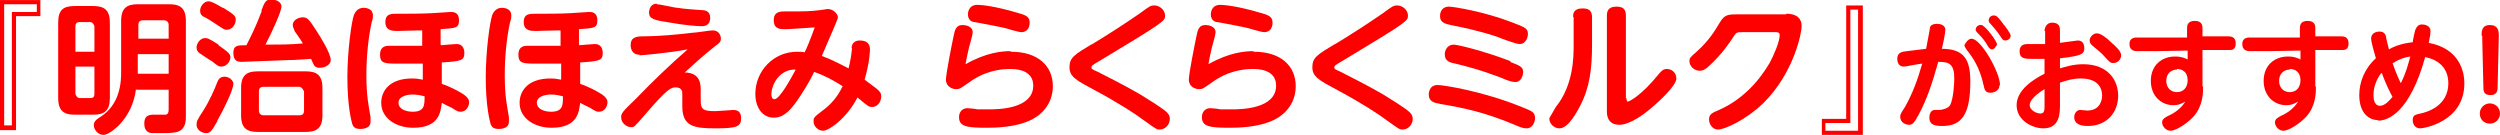
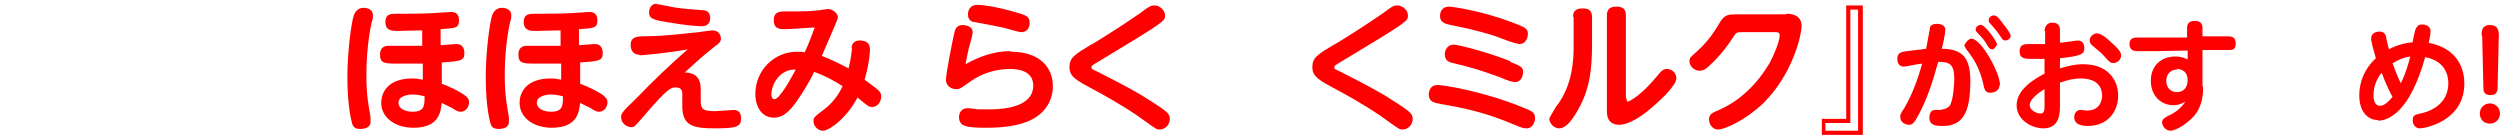
<svg xmlns="http://www.w3.org/2000/svg" id="_レイヤー_2" data-name="レイヤー 2" width="420.99" height="22.73" viewBox="0 0 42.1 2.27">
  <defs>
    <style>
      .cls-1 {
        fill: red;
      }
    </style>
  </defs>
  <g id="_レイヤー_1-2" data-name="レイヤー 1">
    <g id="stock_content6_hohoemi_title_pc">
      <g>
-         <path class="cls-1" d="m.69.27h-.42v1.92h-.28V0h.69v.27Zm-.07-.2H.07v2.04h.13V.2h.42V.07Z" />
-         <path class="cls-1" d="m1.85,1.65c0,.21-.09.28-.28.28h-.31c-.18,0-.28-.06-.28-.28V.38c0-.22.09-.28.28-.28h.31c.19,0,.28.07.28.28v1.27Zm-.26-.78v-.43s-.02-.07-.07-.07h-.18c-.06,0-.07.04-.07.07v.43h.32Zm0,.25h-.32v.46s.02.07.07.07h.18c.05,0,.07-.02.07-.07v-.46Zm.7.38c-.03.23-.12.43-.28.6-.02.02-.17.17-.27.17-.09,0-.16-.09-.16-.16,0-.06.03-.09.09-.13.27-.16.37-.44.37-.75V.35c0-.22.1-.28.28-.28h.53c.18,0,.28.06.28.28v1.61c0,.06,0,.2-.12.25-.06.03-.19.03-.29.03-.18,0-.19,0-.21-.01-.07-.03-.08-.1-.08-.15,0-.06.01-.15.14-.15.03,0,.18,0,.21,0,.06,0,.06-.06.06-.1v-.32h-.54Zm.03-.85h.52v-.23c0-.05-.03-.08-.08-.08h-.35c-.06,0-.08.03-.08.08v.23Zm.52.26h-.52v.33h.52v-.33Z" />
-         <path class="cls-1" d="m3.66,2.04c-.1.18-.13.2-.19.2-.08,0-.16-.06-.16-.14,0-.06.01-.08.12-.25.09-.14.19-.36.23-.47.02-.05.05-.09.12-.09.09,0,.15.07.15.12,0,.11-.19.48-.27.62Zm.02-1.28c.17.12.2.15.2.2,0,.08-.07.16-.15.16-.04,0-.05,0-.16-.09-.01,0-.17-.11-.2-.13-.05-.03-.06-.07-.06-.1,0-.08.07-.16.14-.16.04,0,.06,0,.23.11Zm.08-.63c.2.12.21.15.21.2,0,.09-.07.17-.15.17-.04,0-.04,0-.22-.12-.03-.02-.14-.09-.17-.1-.04-.02-.06-.05-.06-.1,0-.08.07-.16.14-.16.06,0,.17.07.24.11Zm.64.05c.06-.16.08-.19.17-.19.08,0,.17.04.17.12s-.16.43-.27.64c.21,0,.42,0,.63-.02-.03-.05-.04-.07-.14-.21,0-.02-.03-.06-.03-.1,0-.08.09-.13.17-.13.08,0,.11.04.25.26.02.03.22.34.22.46,0,.08-.1.13-.18.13-.03,0-.07,0-.1-.04,0,0-.05-.1-.05-.11-.18.01-.27.02-.38.02-.23.01-.79.03-.79.03-.05,0-.14,0-.14-.15,0-.13.07-.13.22-.13.06-.12.15-.29.26-.58Zm1.03,1.76c0,.22-.1.28-.28.28h-.81c-.18,0-.28-.06-.28-.28v-.46c0-.22.1-.28.28-.28h.81c.18,0,.28.06.28.28v.46Zm-.31-.4s-.03-.08-.08-.08h-.6c-.06,0-.08.03-.08.08v.32c0,.05.03.08.08.08h.6c.06,0,.08-.03.08-.08v-.32Z" />
        <path class="cls-1" d="m5.97.23s.04-.1.15-.1c.02,0,.16,0,.16.13,0,.03,0,.06-.02.11-.06.27-.09.59-.09.9,0,.35.04.52.07.7,0,.02,0,.05,0,.08,0,.12-.15.12-.17.12-.09,0-.12-.03-.14-.09-.01-.04-.08-.28-.08-.78,0-.45.07-.94.11-1.05Zm1.46.53s.22-.02.26-.02c.1,0,.13.08.13.15,0,.13-.06.14-.38.16v.36c.14.05.26.11.37.18.07.05.09.09.09.13,0,.07-.05.16-.14.16-.04,0-.05,0-.16-.07,0,0-.11-.05-.16-.08-.02.15-.04.42-.48.42-.29,0-.54-.16-.54-.42,0-.2.14-.41.52-.41.06,0,.07,0,.18.02v-.27c-.24,0-.33,0-.4,0-.24,0-.32,0-.32-.15s.11-.15.15-.15c.37,0,.41,0,.56,0v-.26c-.15,0-.34.01-.41.01-.09,0-.21,0-.21-.15s.11-.14.22-.14c.19,0,.38,0,.57-.01.05,0,.26-.02.31-.02.04,0,.14,0,.14.14s-.07.13-.31.15v.26Zm-.49.83s-.23,0-.23.14c0,.09.1.15.24.15.2,0,.2-.11.2-.26-.04-.01-.11-.03-.21-.03Z" />
        <path class="cls-1" d="m8.3.23s.04-.1.15-.1c.02,0,.16,0,.16.13,0,.03,0,.06-.02.11-.06.27-.09.59-.09.9,0,.35.04.52.07.7,0,.02,0,.05,0,.08,0,.12-.15.12-.17.12-.09,0-.12-.03-.14-.09-.01-.04-.08-.28-.08-.78,0-.45.07-.94.11-1.05Zm1.46.53s.22-.02.26-.02c.1,0,.13.08.13.15,0,.13-.06.14-.38.16v.36c.14.05.26.11.37.18.07.05.09.09.09.13,0,.07-.05.16-.14.16-.04,0-.05,0-.16-.07,0,0-.11-.05-.16-.08-.02.15-.04.42-.48.42-.29,0-.54-.16-.54-.42,0-.2.14-.41.52-.41.06,0,.07,0,.18.02v-.27c-.24,0-.33,0-.4,0-.24,0-.32,0-.32-.15s.11-.15.15-.15c.37,0,.41,0,.56,0v-.26c-.15,0-.34.01-.41.01-.09,0-.21,0-.21-.15s.11-.14.22-.14c.19,0,.38,0,.57-.01.05,0,.26-.02.31-.02.04,0,.14,0,.14.14s-.07.13-.31.15v.26Zm-.49.83s-.23,0-.23.14c0,.09.1.15.24.15.2,0,.2-.11.2-.26-.04-.01-.11-.03-.21-.03Z" />
        <path class="cls-1" d="m10.77.92c-.13,0-.15-.11-.15-.16,0-.14.1-.15.23-.15.23,0,.57-.03.81-.06.06,0,.29-.04.34-.04.11,0,.14.09.14.14,0,.05-.03.08-.09.12-.2.16-.28.23-.52.45.27,0,.27.21.27.3,0,.03,0,.14,0,.17,0,.15.04.18.24.18.05,0,.3-.02.31-.02.1,0,.13.06.13.14,0,.14-.07.17-.43.17s-.56-.03-.56-.37c0-.03,0-.18,0-.21s0-.11-.11-.11c-.08,0-.14.02-.51.45-.19.22-.19.22-.24.22-.07,0-.17-.06-.17-.17,0-.06.02-.09.25-.31.28-.29.57-.57.87-.83-.32.06-.77.1-.81.1Zm.29-.85c.06,0,.3.06.35.06.11.02.3.03.42.04.05,0,.13.02.13.13,0,.02,0,.14-.14.14-.09,0-.31-.02-.53-.06-.27-.04-.36-.06-.36-.17,0-.06.03-.15.13-.15Z" />
        <path class="cls-1" d="m14.34.82c0-.08.04-.14.14-.14.15,0,.17.09.17.15,0,.01,0,.2-.09.51.11.08.17.13.2.15.06.05.08.08.08.13,0,.1-.07.18-.15.18-.06,0-.07-.01-.25-.16-.18.35-.48.56-.58.56-.08,0-.16-.07-.16-.16,0-.06.01-.07.14-.17.07-.05.24-.18.35-.42-.14-.09-.3-.18-.48-.24-.1.21-.2.35-.23.4-.15.23-.27.37-.45.37-.19,0-.31-.17-.31-.4,0-.39.31-.71.7-.71.05,0,.1,0,.13.01.04-.08.09-.2.17-.42-.18.01-.41.03-.5.03-.08,0-.19,0-.19-.15s.11-.15.21-.15c.04,0,.19,0,.22,0,.05,0,.18,0,.34-.02.02,0,.12-.02.14-.02.09,0,.17.08.17.14,0,.03-.03.09-.27.65.21.08.37.17.45.21.03-.13.04-.17.06-.35Zm-1.35.77s0,.08.05.08c.09,0,.28-.35.36-.5-.27-.01-.41.25-.41.42Z" />
        <path class="cls-1" d="m17.03.87c.45,0,.7.24.7.58,0,.24-.13.48-.44.6-.23.09-.52.1-.67.1-.34,0-.47-.02-.47-.18,0-.09.06-.15.14-.15.02,0,.14.01.17.02.05,0,.12,0,.19,0,.14,0,.75,0,.75-.4,0-.28-.32-.28-.39-.28-.16,0-.43.03-.71.24-.13.09-.14.1-.2.1-.06,0-.17-.04-.17-.16,0-.1.1-.6.13-.74.02-.1.04-.18.15-.18.05,0,.17.02.17.12,0,.02-.01.08-.06.25-.03.12-.05.23-.06.29.35-.2.62-.22.75-.22Zm-.57-.79c.06,0,.29.02.66.13.14.04.22.06.22.17,0,.05-.02.16-.14.16-.05,0-.24-.06-.28-.07-.08-.02-.5-.1-.51-.1-.04,0-.11-.03-.11-.13,0-.01,0-.16.16-.16Z" />
        <path class="cls-1" d="m18.38.75c.28-.17.56-.35.82-.53.16-.12.18-.13.24-.13.09,0,.18.08.18.17s0,.1-1.03.72c-.15.09-.17.1-.18.11-.02.01-.03.03-.03.04,0,.03,0,.03.11.08.49.25.52.27.73.39.18.11.3.19.37.24.08.06.11.1.11.16,0,.1-.08.18-.17.18-.05,0-.05,0-.26-.15-.13-.1-.42-.29-.83-.51-.32-.17-.43-.23-.43-.39s.08-.21.38-.39Z" />
-         <path class="cls-1" d="m21.12.87c.45,0,.7.24.7.58,0,.24-.13.48-.44.6-.23.09-.52.1-.67.1-.34,0-.47-.02-.47-.18,0-.09.06-.15.14-.15.02,0,.14.01.17.02.05,0,.12,0,.19,0,.14,0,.75,0,.75-.4,0-.28-.32-.28-.39-.28-.16,0-.43.03-.71.24-.13.09-.14.1-.2.1-.06,0-.17-.04-.17-.16,0-.1.1-.6.13-.74.02-.1.04-.18.15-.18.05,0,.17.02.17.12,0,.02-.01.08-.06.25-.03.12-.05.23-.06.29.35-.2.62-.22.75-.22Zm-.57-.79c.06,0,.29.02.66.13.14.04.22.06.22.17,0,.05-.02.16-.14.16-.05,0-.24-.06-.28-.07-.08-.02-.5-.1-.51-.1-.04,0-.11-.03-.11-.13,0-.01,0-.16.16-.16Z" />
        <path class="cls-1" d="m22.47.75c.28-.17.56-.35.82-.53.16-.12.18-.13.24-.13.09,0,.18.08.18.17s0,.1-1.03.72c-.15.09-.17.1-.18.11-.02.01-.03.03-.03.04,0,.03,0,.03.11.08.49.25.52.27.73.39.18.11.3.19.37.24.08.06.11.1.11.16,0,.1-.08.18-.17.18-.05,0-.05,0-.26-.15-.13-.1-.42-.29-.83-.51-.32-.17-.43-.23-.43-.39s.08-.21.38-.39Z" />
        <path class="cls-1" d="m24.21,1.43c.09,0,.76.1,1.44.38.15.06.2.08.2.18,0,.06-.04.17-.14.17-.06,0-.11-.02-.18-.05-.52-.22-.86-.29-1.27-.36-.11-.02-.2-.04-.2-.16,0-.01,0-.16.15-.16Zm.19-1.32c.07,0,.58.08,1.05.26.24.09.28.11.28.2,0,.05-.03.17-.14.17-.07,0-.35-.11-.4-.13-.31-.1-.56-.15-.76-.19-.09-.02-.18-.04-.18-.15,0-.09.05-.16.15-.16Zm1.03.93c.15.06.22.08.22.17,0,.05-.03.17-.13.17-.06,0-.12-.02-.26-.08-.04-.01-.29-.12-.75-.23-.1-.02-.18-.04-.18-.16,0-.06.04-.16.15-.16.07,0,.52.11.96.28Z" />
        <path class="cls-1" d="m26.49.29c0-.05,0-.15.16-.15.11,0,.16.04.16.15v.45c0,.43-.04.74-.21,1.06-.03.05-.18.36-.34.36-.08,0-.17-.07-.17-.17t.11-.19c.3-.37.3-.85.3-1.04v-.48Zm.9,1.36s0,.06.02.06c.02,0,.22-.09.52-.46.05-.06.08-.09.14-.09.09,0,.16.07.16.16,0,.12-.29.39-.45.52-.08.07-.33.26-.51.26-.21,0-.21-.18-.21-.23V.26c0-.07.02-.15.16-.15.11,0,.16.04.16.15v1.4Z" />
        <path class="cls-1" d="m30.08.23c.05,0,.26,0,.26.21,0,.11-.13.79-.65,1.3-.28.27-.64.44-.76.44-.09,0-.15-.09-.15-.17,0-.09.05-.11.19-.17.35-.16.63-.44.83-.78.07-.13.17-.36.17-.47,0-.05-.04-.05-.08-.05h-.55c-.1,0-.1,0-.17.11-.04.06-.17.26-.39.46-.05.05-.1.08-.16.08-.09,0-.17-.08-.17-.16,0-.06.02-.07.12-.16.21-.19.3-.34.39-.49.08-.14.15-.14.3-.14h.82Z" />
        <path class="cls-1" d="m30.67,2h.42V.09h.28v2.18h-.69v-.27Zm.07.2h.55V.16h-.13v1.91h-.42v.13Z" />
        <path class="cls-1" d="m32.43.85c.01-.06.07-.36.07-.38,0-.03.03-.07.12-.07.07,0,.14.03.14.1,0,.05-.04.25-.06.32.39,0,.48.2.48.55,0,.55-.14.75-.47.75-.13,0-.22-.02-.22-.14,0-.05.02-.13.09-.13.01,0,.07,0,.08,0,.05,0,.15-.03.18-.08.06-.12.07-.39.07-.45,0-.25-.09-.28-.27-.28-.1.36-.19.63-.33.89-.07.13-.1.17-.16.17s-.15-.04-.15-.13c0-.04,0-.05.08-.17.13-.23.22-.48.29-.73-.05,0-.27.05-.31.05-.09,0-.11-.08-.11-.13,0-.11.08-.12.16-.13l.33-.04Zm1.24.59c0,.09-.1.12-.15.12-.09,0-.1-.05-.12-.14-.06-.28-.18-.45-.24-.53q-.08-.1-.08-.13s.05-.11.12-.11c.16,0,.48.57.48.78Zm-.04-.69s-.04.08-.08.08c-.04,0-.06-.03-.09-.08-.01-.02-.05-.09-.16-.2-.03-.03-.03-.04-.03-.05,0-.06.06-.09.1-.08.06.01.26.27.26.33Zm.12-.33s.11.14.11.18-.04.08-.09.08c-.04,0-.05-.02-.09-.08-.02-.03-.06-.09-.16-.2-.03-.03-.03-.04-.03-.06,0-.06.06-.09.1-.08.04,0,.1.08.15.15Z" />
        <path class="cls-1" d="m34.43.52s0-.14.13-.14.13.09.13.14v.2s.29-.04.3-.04c.08,0,.11.06.11.13,0,.1-.05.13-.41.17v.17c.1-.03.23-.07.39-.07.43,0,.59.28.59.53,0,.27-.18.51-.51.51-.1,0-.23-.02-.23-.15,0-.07.05-.12.1-.12.02,0,.1.01.12.01.24,0,.25-.22.25-.25,0-.12-.06-.29-.36-.29-.13,0-.23.03-.35.07v.37c0,.14,0,.4-.28.4-.18,0-.45-.13-.45-.39s.29-.44.47-.53v-.25s-.14,0-.2,0c-.13,0-.22,0-.22-.13,0-.12.1-.12.15-.12.07,0,.23,0,.28,0v-.22Zm0,.98s-.25.14-.25.27c0,.08.11.14.18.14s.07-.06.07-.14v-.27Zm1.12-.79c.08.07.17.15.17.22s-.06.13-.13.13c-.05,0-.06-.01-.15-.11-.06-.07-.12-.11-.2-.18-.02-.02-.05-.04-.05-.09,0-.06.06-.12.12-.12.07,0,.17.08.24.15Z" />
        <path class="cls-1" d="m37.1,1.46c0,.1,0,.32-.16.5-.1.11-.29.24-.39.24-.08,0-.14-.08-.14-.14s.05-.08.1-.11c.12-.05.23-.14.29-.24-.04.02-.1.06-.2.06-.2,0-.38-.15-.38-.41s.18-.41.41-.41c.11,0,.17.03.21.05v-.15s-.54.01-.54.01c-.05,0-.29,0-.3,0-.04,0-.14,0-.14-.12,0-.07.04-.11.12-.11.05,0,.26,0,.3,0h.55s0-.15,0-.15c0-.04,0-.13.13-.13.13,0,.13.09.13.13v.13s.16,0,.16,0c.04,0,.23,0,.26,0,.05,0,.14,0,.14.12,0,.11-.07.11-.1.11-.04,0-.26,0-.31,0h-.15s0,.61,0,.61Zm-.44-.29c-.1,0-.18.07-.18.19,0,.11.07.19.18.19s.18-.08.18-.2c0-.14-.09-.19-.18-.19Z" />
-         <path class="cls-1" d="m39,1.46c0,.1,0,.32-.16.5-.1.11-.29.24-.39.24-.08,0-.14-.08-.14-.14s.05-.08.1-.11c.12-.05.23-.14.29-.24-.04.02-.1.06-.2.06-.2,0-.38-.15-.38-.41s.18-.41.41-.41c.11,0,.17.03.21.05v-.15s-.54.01-.54.01c-.05,0-.29,0-.3,0-.04,0-.14,0-.14-.12,0-.07.04-.11.12-.11.05,0,.26,0,.3,0h.55s0-.15,0-.15c0-.04,0-.13.13-.13.13,0,.13.09.13.13v.13s.16,0,.16,0c.04,0,.23,0,.26,0,.05,0,.14,0,.14.12,0,.11-.07.11-.1.11-.04,0-.26,0-.31,0h-.15s0,.61,0,.61Zm-.44-.29c-.1,0-.18.07-.18.19,0,.11.07.19.18.19s.18-.08.18-.2c0-.14-.09-.19-.18-.19Z" />
        <path class="cls-1" d="m40.04,2.02c-.14,0-.31-.11-.31-.42,0-.22.09-.45.28-.62-.02-.07-.08-.27-.08-.33,0-.12.13-.12.14-.12.09,0,.1.06.11.08,0,.03.04.18.05.22.05-.03.19-.1.4-.12,0-.02.04-.22.05-.22.03-.07.07-.08.11-.08.04,0,.14.02.14.11,0,.04-.01.11-.03.2.53.1.6.5.6.68,0,.66-.7.76-.74.76-.13,0-.13-.13-.13-.14,0-.08.04-.09.13-.11.1-.02.47-.12.47-.51,0-.12-.04-.37-.39-.44-.26.94-.63,1.07-.79,1.07Zm.06-.79c-.08.1-.13.24-.13.36,0,.05,0,.19.11.19.08,0,.16-.09.21-.15-.04-.07-.11-.21-.18-.4Zm.19-.17c.06.17.1.26.14.34.09-.18.12-.31.16-.45-.09.01-.2.05-.29.11Z" />
        <path class="cls-1" d="m42.1,1.91c0,.09-.07.17-.17.17s-.17-.07-.17-.17.08-.17.17-.17.17.07.17.17Zm-.31-1.31c0-.07,0-.18.14-.18s.15.1.15.18l-.02.86c0,.05,0,.14-.12.14s-.12-.08-.12-.14l-.02-.86Z" />
      </g>
    </g>
  </g>
</svg>